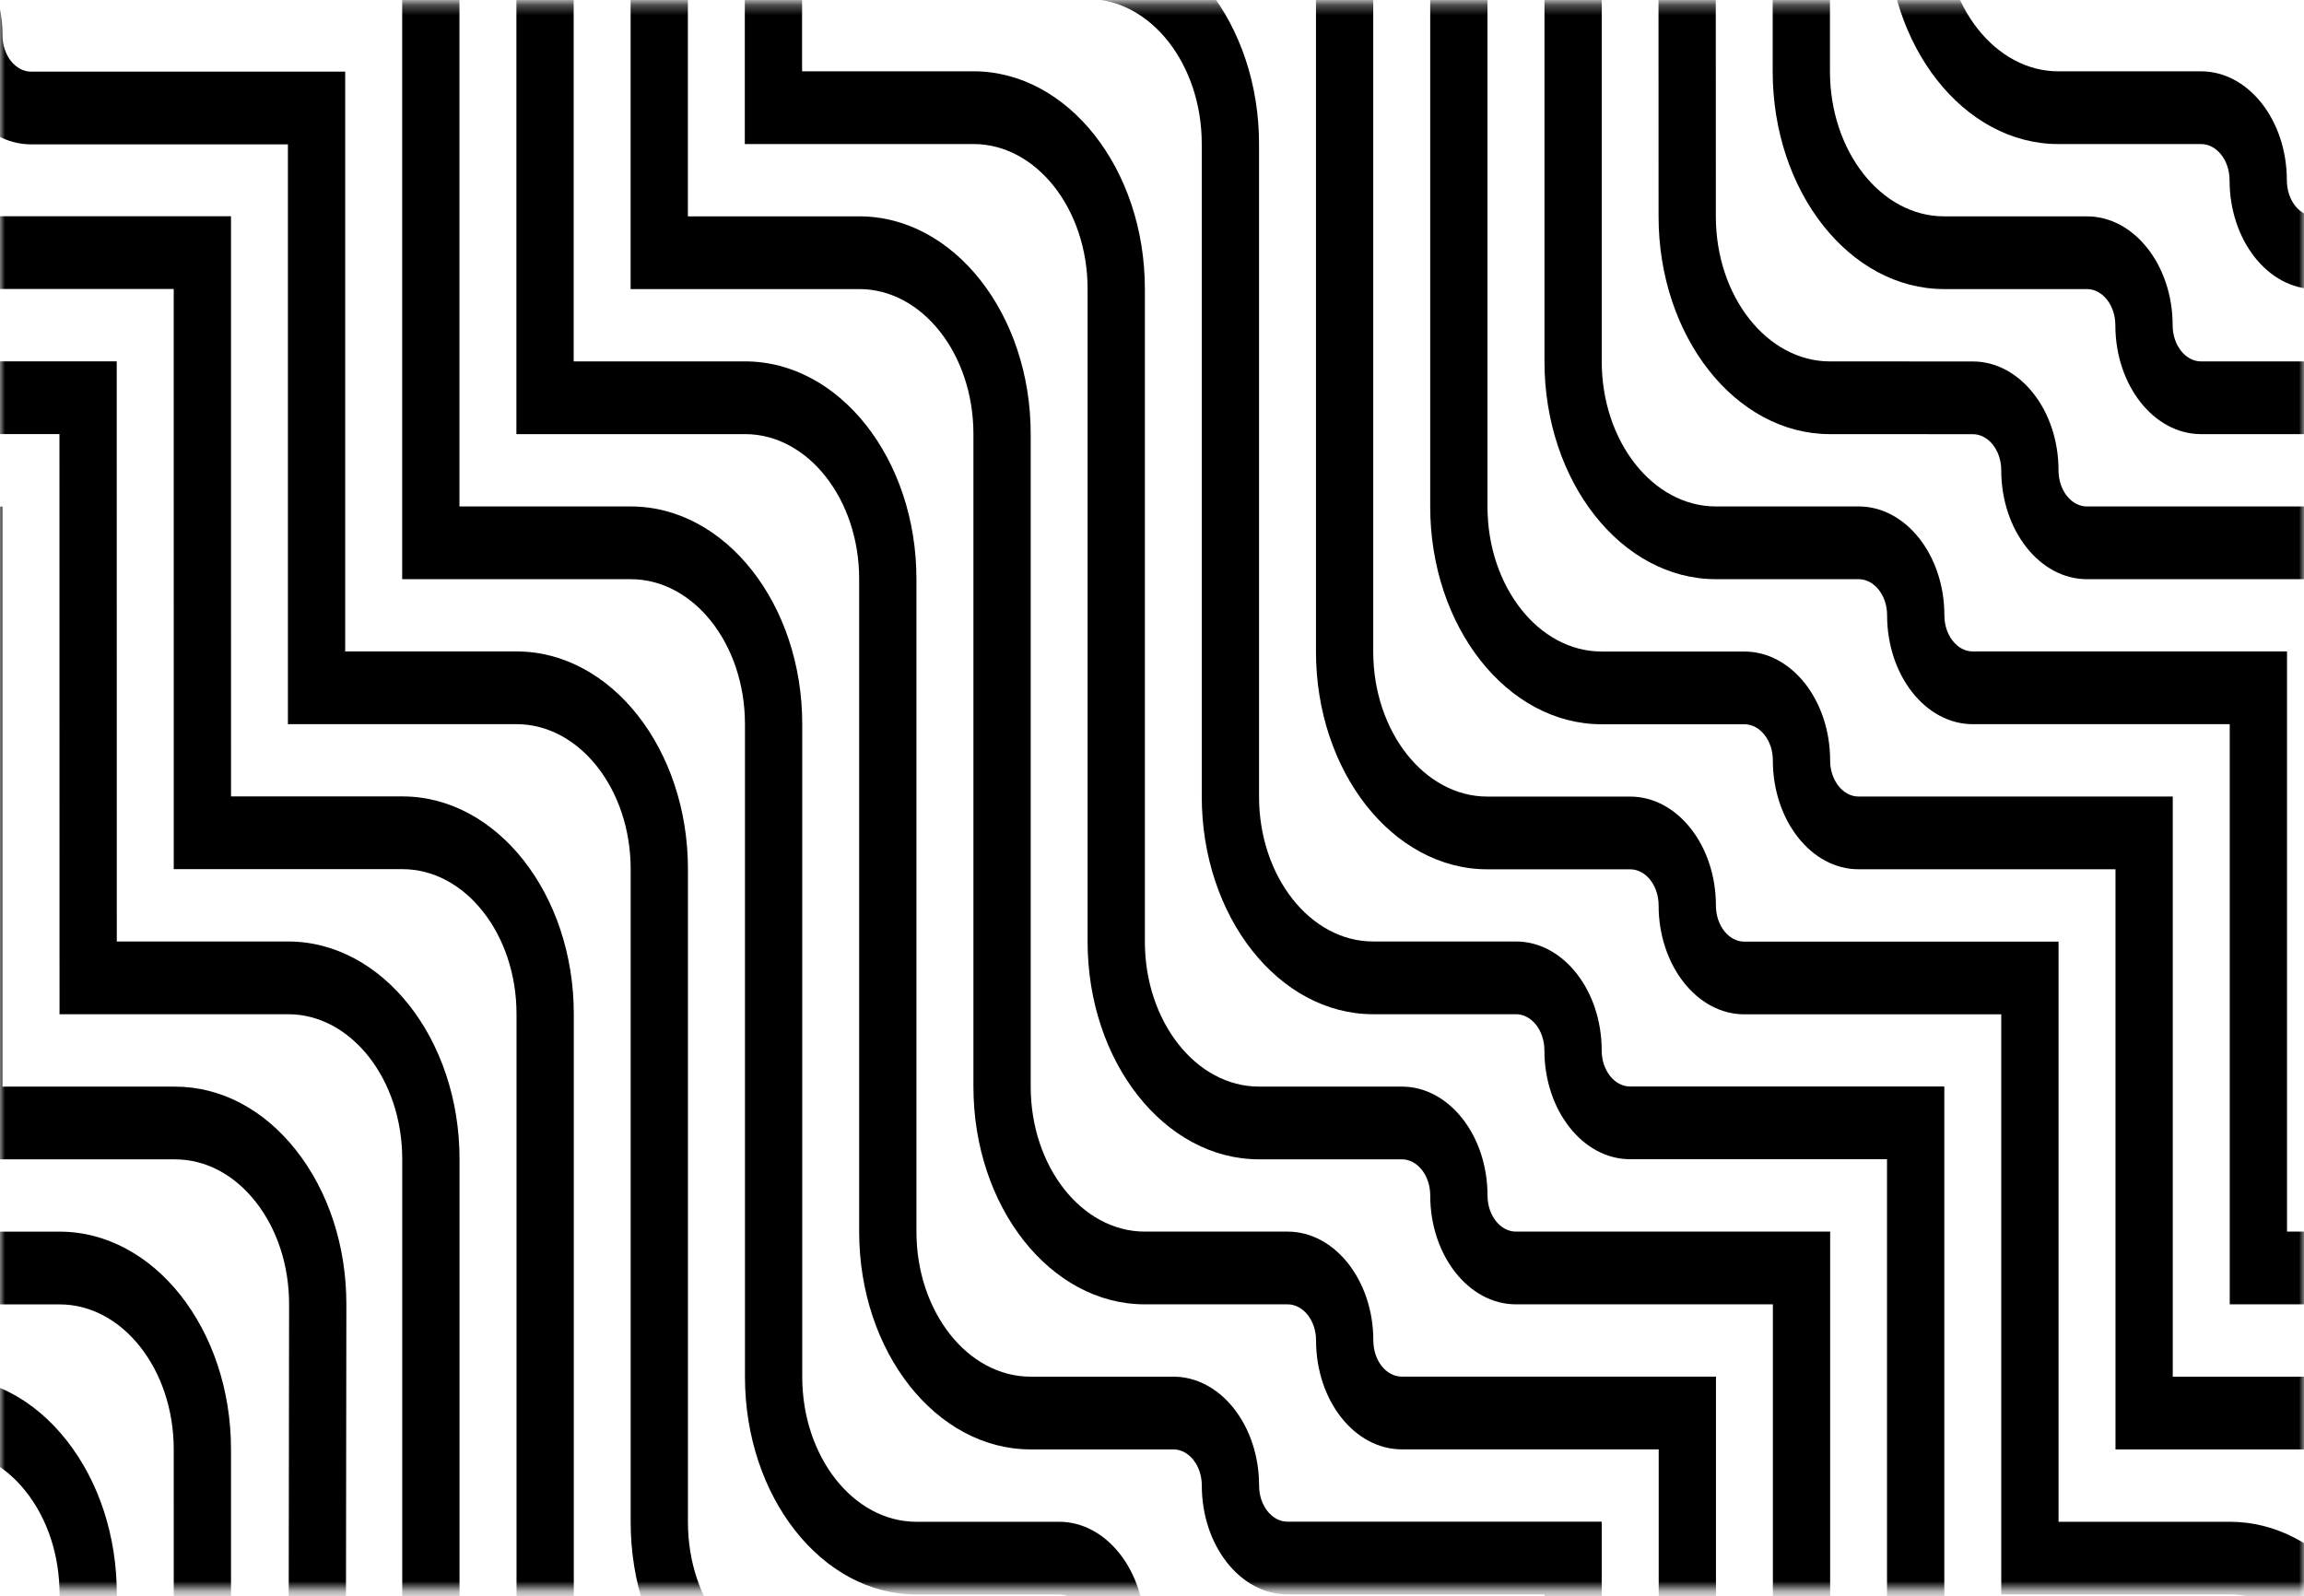
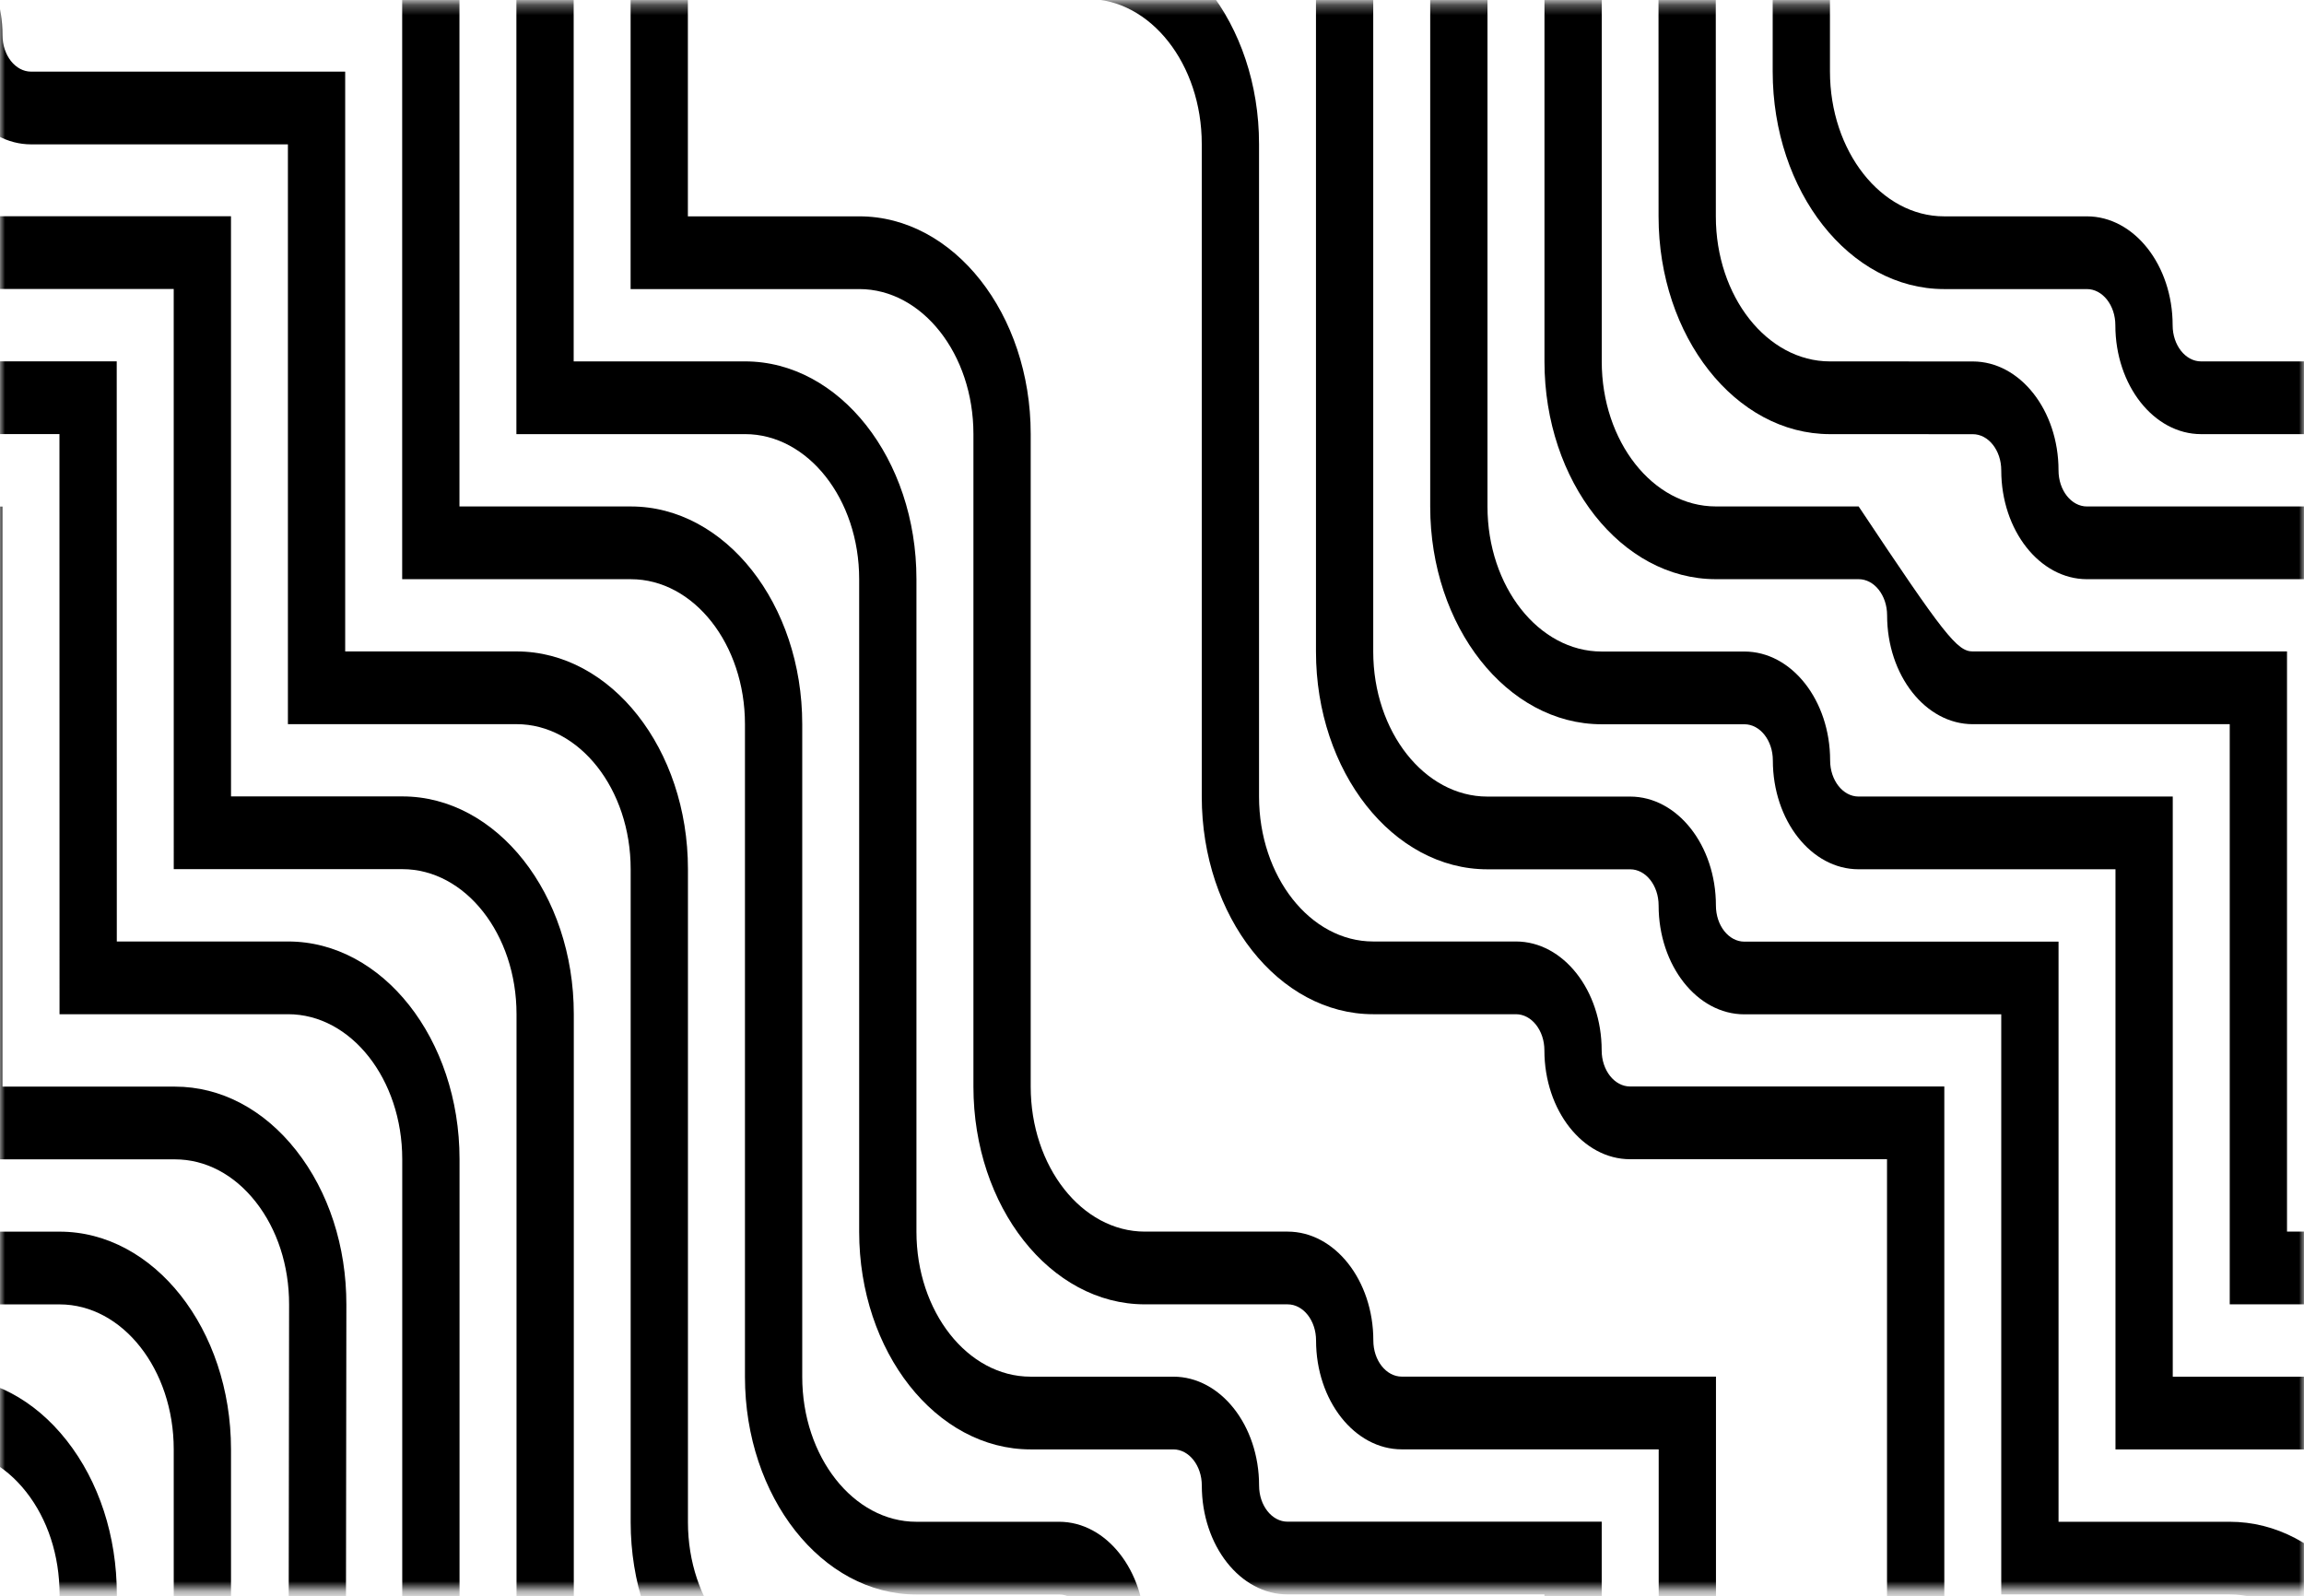
<svg xmlns="http://www.w3.org/2000/svg" width="228" height="158" viewBox="0 0 228 158" fill="none">
  <mask id="mask0_1743_26442" style="mask-type:luminance" maskUnits="userSpaceOnUse" x="0" y="0" width="228" height="158">
    <path d="M228 0.309H0V157.309H228V0.309Z" fill="white" />
  </mask>
  <g mask="url(#mask0_1743_26442)">
    <path d="M240.442 14.243C235.763 14.243 231.957 9.407 231.957 3.468C231.957 1.494 230.693 -0.109 229.141 -0.109H215.014C210.483 -0.109 206.223 -2.348 203.019 -6.417C199.816 -10.485 198.051 -15.896 198.051 -21.65V-46.77H203.719V-21.65C203.719 -17.817 204.893 -14.216 207.028 -11.508C209.162 -8.799 211.998 -7.305 215.014 -7.308H229.141C233.82 -7.308 237.626 -2.475 237.626 3.468C237.626 5.441 238.89 7.044 240.442 7.044V14.243Z" fill="black" />
-     <path d="M231.954 129.089H220.651V71.674H195.229C190.55 71.674 186.745 66.839 186.745 60.899C186.745 58.925 185.48 57.322 183.928 57.322H169.801C160.449 57.322 152.838 47.659 152.838 35.779V-7.287H158.506V35.779C158.506 43.687 163.572 50.123 169.801 50.123H183.928C188.607 50.123 192.413 54.956 192.413 60.899C192.413 62.872 193.677 64.475 195.229 64.475H226.319V121.891H231.954V129.089Z" fill="black" />
+     <path d="M231.954 129.089H220.651V71.674H195.229C190.55 71.674 186.745 66.839 186.745 60.899C186.745 58.925 185.48 57.322 183.928 57.322H169.801C160.449 57.322 152.838 47.659 152.838 35.779V-7.287H158.506V35.779C158.506 43.687 163.572 50.123 169.801 50.123H183.928C192.413 62.872 193.677 64.475 195.229 64.475H226.319V121.891H231.954V129.089Z" fill="black" />
    <path d="M231.954 57.324H206.526C201.847 57.324 198.041 52.489 198.041 46.549C198.041 44.576 196.777 42.972 195.225 42.972L181.088 42.967C171.74 42.965 164.133 33.304 164.129 21.432L164.121 -7.287H169.789L169.797 21.429C169.799 29.335 174.865 35.767 181.088 35.769L195.223 35.774C199.9 35.774 203.708 40.609 203.708 46.549C203.708 48.523 204.972 50.126 206.524 50.126H231.952V57.324H231.954Z" fill="black" />
    <path d="M231.948 42.967H217.819C213.14 42.967 209.332 38.132 209.332 32.19C209.332 30.216 208.068 28.61 206.514 28.61H192.385C183.033 28.61 175.422 18.947 175.422 7.067V-7.287H181.09V7.067C181.09 14.976 186.156 21.412 192.385 21.412H206.514C211.193 21.412 215.001 26.247 215.001 32.19C215.001 34.163 216.265 35.769 217.819 35.769H231.948V42.967Z" fill="black" />
    <path d="M152.828 294.155V272.634C152.828 268.802 151.65 265.198 149.515 262.487C147.383 259.782 144.547 258.29 141.533 258.29H141.523L118.922 258.315L118.927 200.859H93.505C88.826 200.859 85.021 196.024 85.021 190.084C85.021 188.111 83.756 186.507 82.204 186.507H68.077C58.725 186.507 51.114 176.844 51.114 164.964V100.365C51.114 92.457 46.046 86.021 39.819 86.021H17.194L17.19 28.603H-5.408V21.404H22.858L22.862 78.822H39.819C49.171 78.822 56.782 88.486 56.782 100.365V164.964C56.782 172.873 61.85 179.309 68.077 179.309H82.204C86.883 179.309 90.689 184.144 90.689 190.084C90.689 192.057 91.953 193.661 93.505 193.661H124.595L124.59 251.109L141.518 251.091H141.531C146.06 251.091 150.317 253.33 153.52 257.394C156.727 261.462 158.494 266.876 158.494 272.632V294.152H152.828V294.155Z" fill="black" />
    <path d="M141.519 294.155V286.977C141.519 279.069 136.451 272.635 130.224 272.635H107.619V215.219H82.196C77.517 215.219 73.712 210.386 73.712 204.444C73.712 202.471 72.447 200.867 70.895 200.867H56.768C47.416 200.867 39.805 191.204 39.805 179.324V114.723C39.805 106.814 34.739 100.378 28.51 100.378H5.891L5.883 42.96H-5.412V35.762H11.551L11.559 93.18H28.512C37.864 93.18 45.475 102.843 45.475 114.723V179.324C45.475 187.232 50.541 193.669 56.77 193.669H70.897C75.577 193.669 79.382 198.504 79.382 204.444C79.382 206.417 80.647 208.021 82.198 208.021H113.289V265.436H130.226C139.579 265.436 147.188 275.1 147.189 286.977V294.155H141.521H141.519Z" fill="black" />
    <path d="M68.073 294.161H62.405V272.645H36.983C32.304 272.645 28.499 267.81 28.499 261.87C28.499 259.896 27.234 258.293 25.682 258.293H11.555C2.203 258.293 -5.408 248.63 -5.408 236.75V172.148C-5.408 164.24 -10.474 157.804 -16.703 157.804V150.605C-7.351 150.605 0.26 160.269 0.26 172.148V236.75C0.26 244.658 5.326 251.095 11.555 251.095H25.682C30.361 251.095 34.167 255.93 34.167 261.87C34.167 263.843 35.431 265.447 36.983 265.447H68.073V294.161Z" fill="black" />
    <path d="M85.011 294.195V243.94H59.589C54.91 243.94 51.104 239.105 51.104 233.165C51.104 231.192 49.84 229.588 48.288 229.588H34.159C24.806 229.588 17.198 219.925 17.196 208.048L17.192 143.439C17.192 135.531 12.124 129.097 5.897 129.097H-5.412V121.898H5.897C15.249 121.898 22.858 131.562 22.86 143.439L22.864 208.048C22.864 215.956 27.932 222.39 34.159 222.39H48.288C52.967 222.39 56.772 227.223 56.772 233.165C56.772 235.138 58.037 236.742 59.589 236.742H90.679V294.195H85.011Z" fill="black" />
    <path d="M164.124 294.192V258.307C164.122 250.399 159.054 243.963 152.827 243.963H130.223V186.547H104.801C100.122 186.547 96.316 181.712 96.316 175.772C96.316 173.799 95.052 172.195 93.5 172.195H79.373C70.02 172.195 62.41 162.532 62.41 150.652V86.016C62.41 78.108 57.343 71.671 51.114 71.671H28.491V14.288H3.081C-1.606 14.288 -5.418 9.445 -5.418 3.496C-5.418 1.512 -6.688 -0.099 -8.248 -0.099H-39.322V-7.297H-8.248C-3.561 -7.297 0.251 -2.454 0.251 3.496C0.251 5.479 1.521 7.09 3.081 7.09H34.159V64.473H51.114C60.467 64.473 68.078 74.136 68.078 86.016V150.652C68.078 158.561 73.144 164.997 79.373 164.997H93.5C98.179 164.997 101.984 169.832 101.984 175.772C101.984 177.745 103.249 179.349 104.801 179.349H135.891V236.765H152.827C162.179 236.765 169.79 246.428 169.79 258.305V294.19H164.124V294.192Z" fill="black" />
    <path d="M209.345 143.449V86.033H183.922C179.243 86.033 175.438 81.198 175.438 75.258C175.438 73.285 174.173 71.681 172.622 71.681H158.494C149.142 71.681 141.531 62.018 141.531 50.138V-7.287H147.199V50.138C147.199 58.047 152.265 64.483 158.494 64.483H172.622C177.301 64.483 181.106 69.318 181.106 75.258C181.106 77.231 182.371 78.835 183.922 78.835H215.013V136.251H232.015V143.449H209.343H209.345Z" fill="black" />
    <path d="M237.613 223.809H231.945V172.145C231.945 168.312 230.77 164.711 228.636 162.003C226.502 159.294 223.666 157.803 220.65 157.803H198.04V100.39H172.618C167.939 100.39 164.134 95.554 164.134 89.614C164.134 87.641 162.869 86.037 161.317 86.037H147.186C137.836 86.032 130.227 76.369 130.227 64.495V-0.119C130.223 -8.023 125.161 -14.457 118.938 -14.461L96.312 -14.481L96.316 -21.68L118.942 -21.66C128.288 -21.652 135.893 -11.989 135.893 -0.119V64.495C135.897 72.403 140.963 78.837 147.188 78.839H161.319C165.998 78.842 169.804 83.677 169.804 89.619C169.804 91.593 171.068 93.196 172.62 93.196H203.71V150.612H220.65C225.181 150.612 229.441 152.851 232.645 156.919C235.848 160.987 237.613 166.398 237.613 172.152V223.816V223.809Z" fill="black" />
    <path d="M237.551 272.637C228.228 272.637 220.644 263.006 220.644 251.166V186.49C220.644 178.582 215.578 172.146 209.349 172.146H186.736V114.73H161.315C156.636 114.73 152.831 109.895 152.831 103.955C152.831 101.982 151.566 100.378 150.015 100.378H135.887C126.535 100.378 118.924 90.715 118.924 78.835V14.246C118.924 6.338 113.858 -0.099 107.629 -0.099H85.012V-7.297H107.629C116.981 -7.297 124.592 2.366 124.592 14.246V78.835C124.592 86.743 129.658 93.18 135.887 93.18H150.015C154.694 93.18 158.499 98.013 158.499 103.955C158.499 105.928 159.764 107.532 161.315 107.532H192.406V164.947H209.349C218.702 164.947 226.312 174.61 226.312 186.49V251.166C226.312 259.037 231.353 265.439 237.551 265.439V272.637Z" fill="black" />
-     <path d="M231.949 286.994H226.248C221.731 286.994 217.486 284.76 214.292 280.704C211.099 276.648 209.342 271.257 209.342 265.521L209.346 200.855C209.346 197.022 208.171 193.42 206.038 190.71C203.906 187.999 201.068 186.508 198.052 186.508H175.441V129.092H150.019C145.34 129.092 141.534 124.259 141.534 118.317C141.534 116.343 140.27 114.74 138.718 114.74H124.591C115.238 114.74 107.627 105.077 107.627 93.197V28.6C107.627 20.692 102.561 14.256 96.332 14.256H73.705V-7.287H79.373V7.057H96.332C105.685 7.057 113.295 16.721 113.295 28.6V93.197C113.295 101.105 118.362 107.542 124.591 107.542H138.718C143.397 107.542 147.202 112.377 147.202 118.317C147.202 120.29 148.467 121.894 150.019 121.894H181.109V179.309H198.052C202.583 179.309 206.844 181.551 210.047 185.619C213.251 189.687 215.016 195.098 215.016 200.852L215.012 265.518C215.012 269.331 216.18 272.915 218.303 275.611C220.426 278.306 223.248 279.791 226.25 279.791H231.951V286.989L231.949 286.994Z" fill="black" />
    <path d="M79.374 294.157H73.706V258.289H48.284C43.605 258.289 39.8 253.454 39.8 247.514C39.8 245.541 38.535 243.937 36.983 243.937H22.856C13.504 243.937 5.893 234.274 5.893 222.394V157.79C5.893 153.958 4.718 150.356 2.584 147.648C0.45 144.938 -2.386 143.446 -5.402 143.448H-13.891V136.25H-5.402C-0.872 136.25 3.389 138.491 6.593 142.56C9.796 146.628 11.561 152.039 11.561 157.793V222.397C11.561 230.305 16.627 236.741 22.856 236.741H36.983C41.662 236.741 45.468 241.577 45.468 247.517C45.468 249.49 46.732 251.094 48.284 251.094H79.374V294.16V294.157Z" fill="black" />
-     <path d="M231.946 28.612H229.114C224.439 28.612 220.635 23.782 220.635 17.844C220.635 15.866 219.369 14.258 217.811 14.258H203.69C194.337 14.258 186.727 4.594 186.727 -7.285V-28.818H192.395V-7.285C192.395 0.623 197.461 7.059 203.69 7.059H217.811C222.494 7.059 226.303 11.897 226.303 17.844C226.303 19.813 227.564 21.414 229.114 21.414H231.946V28.612Z" fill="black" />
    <path d="M175.434 294.167V243.922C175.432 236.014 170.364 229.578 164.137 229.578H141.533V172.162H116.111C111.432 172.162 107.626 167.327 107.626 161.387C107.626 159.414 106.362 157.81 104.81 157.81H90.683C81.331 157.81 73.72 148.147 73.72 136.267V71.668C73.72 63.76 68.654 57.324 62.425 57.324H39.799V-0.06H14.397C9.702 -0.06 5.885 -4.91 5.885 -10.87C5.885 -12.863 4.609 -14.481 3.041 -14.481V-21.68C7.736 -21.68 11.553 -16.829 11.553 -10.87C11.553 -8.877 12.829 -7.258 14.397 -7.258H45.467V50.125H62.425C71.777 50.125 79.388 59.788 79.388 71.668V136.267C79.388 144.175 84.454 150.612 90.683 150.612H104.81C109.489 150.612 113.294 155.447 113.294 161.387C113.294 163.36 114.559 164.964 116.111 164.964H147.201V222.379H164.137C173.489 222.379 181.1 232.042 181.1 243.92V294.164H175.434V294.167Z" fill="black" />
    <path d="M186.742 294.237V229.489C186.742 225.676 185.573 222.092 183.451 219.397C181.328 216.701 178.506 215.217 175.504 215.217H152.835V157.801H127.413C122.734 157.801 118.929 152.966 118.929 147.026C118.929 145.052 117.664 143.449 116.112 143.449H101.985C92.633 143.449 85.022 133.786 85.022 121.906V57.309C85.022 49.401 79.956 42.965 73.727 42.965H51.102V-7.287H56.77V35.767H73.727C83.079 35.767 90.69 45.43 90.69 57.309V121.906C90.69 129.814 95.756 136.251 101.985 136.251H116.112C120.791 136.251 124.597 141.083 124.597 147.026C124.597 148.999 125.861 150.603 127.413 150.603H158.503V208.018H175.504C180.02 208.018 184.266 210.252 187.459 214.308C190.653 218.364 192.41 223.755 192.41 229.492V294.24H186.742V294.237Z" fill="black" />
    <path d="M130.222 319.286L130.219 301.339C130.217 293.434 125.151 287 118.923 287H96.314V229.584H70.892C66.213 229.584 62.407 224.749 62.407 218.809C62.407 216.836 61.143 215.232 59.591 215.232H45.487C40.951 215.232 36.688 212.988 33.483 208.91C30.277 204.834 28.516 199.416 28.524 193.655L28.608 129.11C28.614 125.275 27.441 121.666 25.307 118.953C23.172 116.237 20.334 114.743 17.313 114.743H-5.422V50.137H0.246V107.545H17.313C21.849 107.545 26.112 109.791 29.317 113.867C32.523 117.945 34.284 123.361 34.276 129.122L34.192 193.667C34.186 197.502 35.359 201.111 37.493 203.824C39.627 206.537 42.465 208.034 45.487 208.034H59.591C64.27 208.034 68.075 212.869 68.075 218.809C68.075 220.782 69.34 222.386 70.892 222.386H101.982V279.801H118.923C128.274 279.801 135.883 289.462 135.887 301.337L135.891 319.283H130.222V319.286Z" fill="black" />
    <path d="M214.941 301.346C210.425 301.346 206.179 299.112 202.986 295.056C199.792 291 198.035 285.606 198.035 279.873V215.216C198.035 207.311 192.969 200.877 186.746 200.872L164.142 200.857V143.444H138.72C134.041 143.444 130.235 138.611 130.235 132.669C130.235 130.695 128.971 129.092 127.419 129.092H113.292C103.939 129.092 96.329 119.429 96.329 107.549V42.955C96.329 35.047 91.263 28.61 85.034 28.61H62.404V-7.287H68.072V21.412H85.034C94.386 21.412 101.997 31.075 101.997 42.955V107.549C101.997 115.457 107.063 121.894 113.292 121.894H127.419C132.098 121.894 135.903 126.729 135.903 132.669C135.903 134.642 137.168 136.246 138.72 136.246H169.81V193.664L186.75 193.676C196.098 193.683 203.703 203.347 203.703 215.219V279.875C203.703 283.688 204.874 287.272 206.996 289.97C209.119 292.666 211.941 294.15 214.943 294.15V301.348L214.941 301.346Z" fill="black" />
  </g>
</svg>